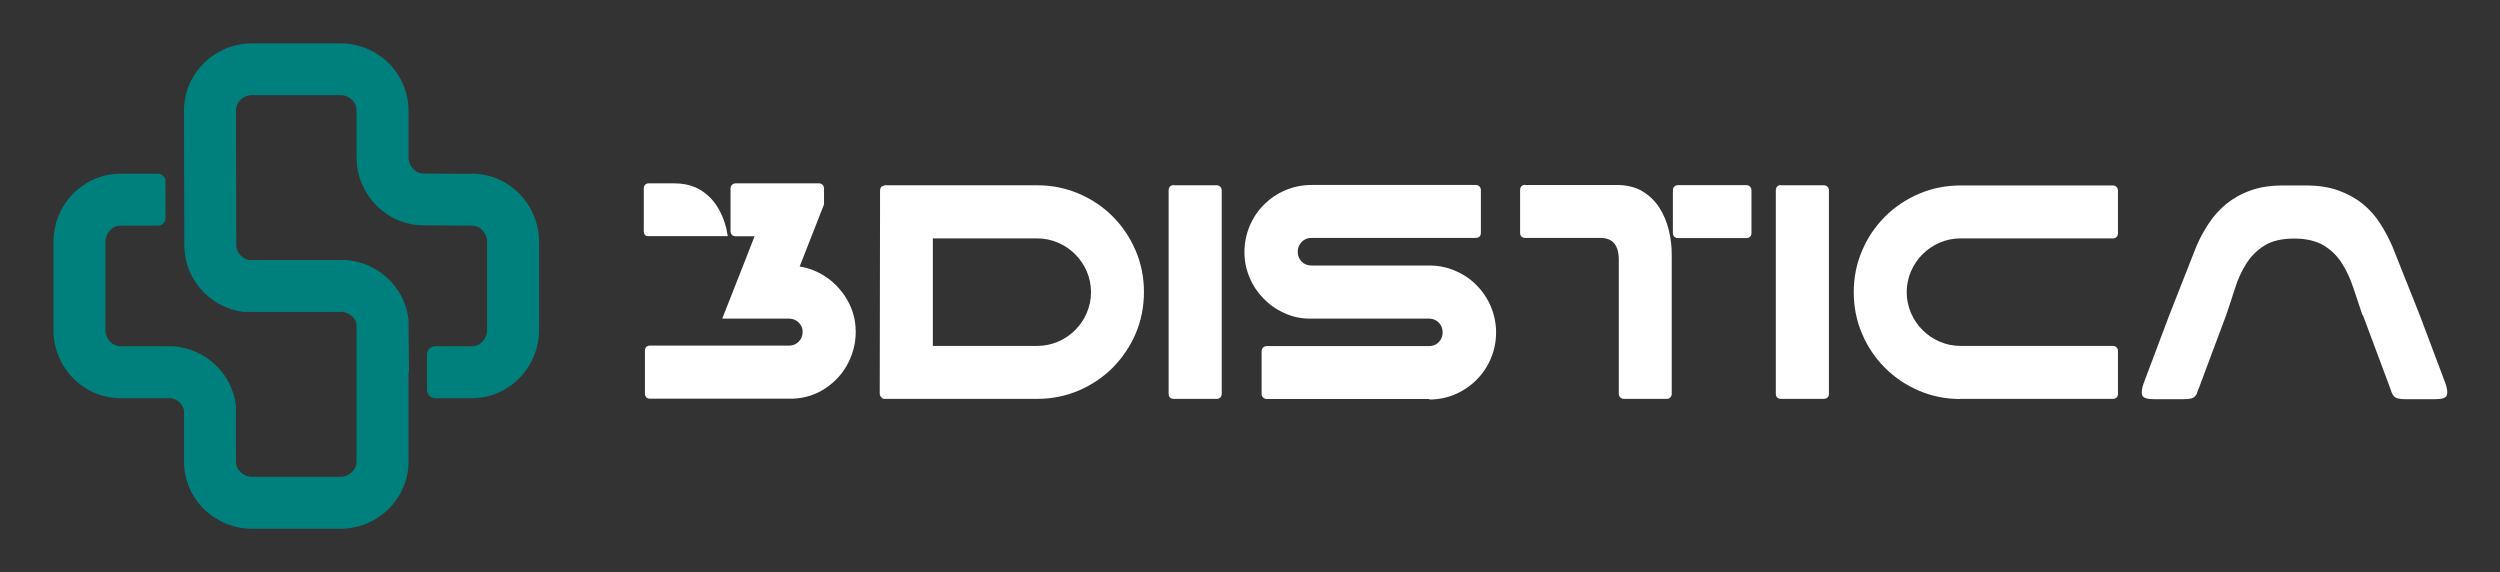
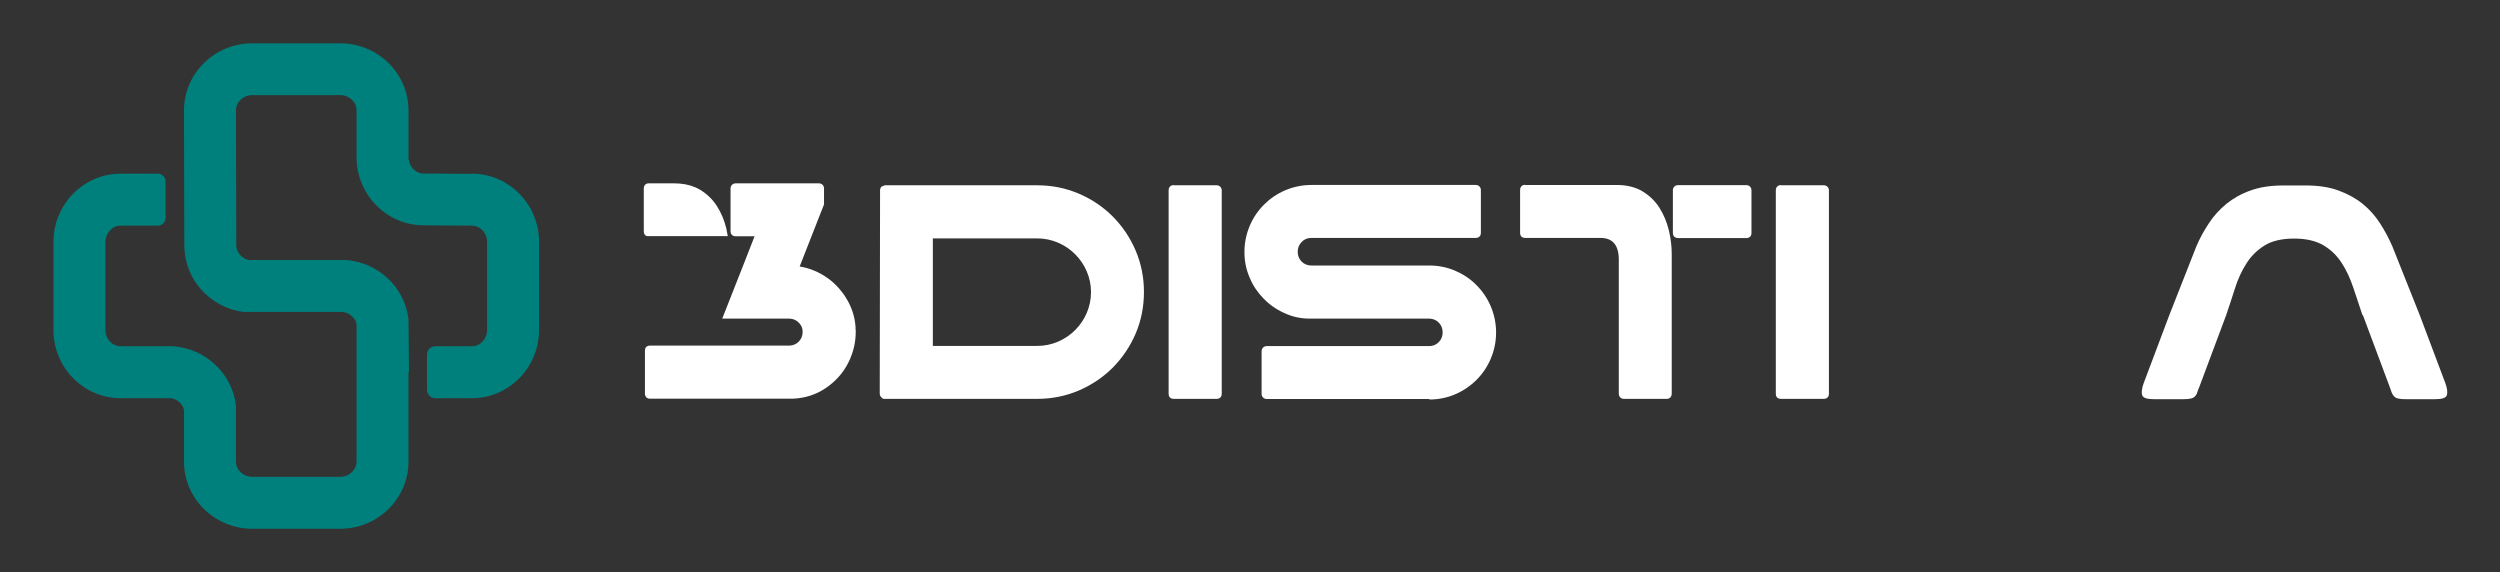
<svg xmlns="http://www.w3.org/2000/svg" id="Layer_1" data-name="Layer 1" viewBox="0 0 153 35.02">
  <rect x="0" y="0" width="153" height="35.02" fill="#333333" stroke="none" />
  <defs>
    <style>
      .cls-1 {
        fill: #fff;
      }

      .cls-2 {
        fill: #00807c;
      }
    </style>
  </defs>
  <path class="cls-1" d="M53.86,11.58l.07-.15.22-.09h9.33c.9,0,1.74.17,2.54.51.8.34,1.49.81,2.08,1.4.59.59,1.06,1.29,1.4,2.08.34.8.51,1.65.51,2.54s-.17,1.76-.51,2.55c-.34.79-.81,1.48-1.4,2.08-.59.59-1.29,1.06-2.08,1.4-.8.34-1.65.51-2.54.51h-9.42c-.15-.09-.22-.19-.22-.32l.02-12.53ZM57.09,14.59v6.58h6.39c.45,0,.87-.09,1.27-.26.4-.17.75-.41,1.05-.71.3-.3.54-.65.71-1.05.17-.4.26-.82.26-1.27s-.09-.87-.26-1.27c-.17-.4-.41-.75-.71-1.05s-.65-.54-1.05-.71c-.4-.17-.82-.26-1.27-.26h-6.39Z" />
  <path class="cls-1" d="M71.84,11.34h2.62c.09,0,.16.03.22.09.06.06.09.14.09.22v12.45c0,.1-.03.18-.09.23-.06.06-.14.08-.22.08h-2.62c-.21,0-.32-.11-.32-.32v-12.45c0-.09.03-.16.08-.22.06-.06.13-.09.23-.09Z" />
  <path class="cls-1" d="M87.47,24.42h-9.93c-.1,0-.18-.03-.24-.09-.06-.06-.09-.14-.09-.22v-2.6c0-.1.03-.18.09-.24.06-.06.14-.09.24-.09h9.93c.22,0,.42-.08.58-.24.16-.16.24-.36.24-.6s-.08-.44-.24-.6c-.16-.16-.36-.24-.58-.24h-7.33s-.02,0-.02,0,0,0-.02,0c-.55-.01-1.06-.13-1.54-.36-.48-.22-.9-.52-1.25-.89-.36-.37-.64-.79-.84-1.28-.21-.49-.31-1-.31-1.55s.11-1.09.32-1.59c.21-.5.5-.93.88-1.31.37-.37.81-.67,1.31-.88.5-.21,1.03-.32,1.59-.32h10.06c.09,0,.16.03.22.09.06.06.09.14.09.22v2.62c0,.1-.03.18-.09.23-.06.06-.14.08-.22.08h-10.06c-.24,0-.44.08-.6.25-.16.16-.24.37-.24.6s.08.44.24.6c.16.16.36.24.6.24h7.22c.56,0,1.09.11,1.58.32.49.21.93.5,1.3.88.37.37.67.81.88,1.31.21.5.32,1.03.32,1.59s-.11,1.09-.32,1.59c-.21.5-.5.93-.88,1.31-.37.37-.81.67-1.3.88-.49.21-1.02.32-1.58.32Z" />
  <path class="cls-1" d="M93.33,11.32h5.59c.64,0,1.17.13,1.6.39.43.26.78.6,1.04,1.01s.45.87.57,1.36c.12.5.18.98.18,1.46v8.54c0,.1-.03.18-.08.24-.06.06-.13.09-.23.09h-2.62c-.09,0-.16-.03-.22-.09-.06-.06-.09-.14-.09-.24v-8.19c0-.88-.37-1.33-1.12-1.33h-4.6c-.21,0-.32-.11-.32-.32v-2.62c0-.09.03-.16.08-.22.06-.06.13-.09.23-.09Z" />
  <path class="cls-1" d="M107.19,11.64v2.62c0,.1-.03.18-.09.23-.06.06-.14.08-.22.08h-4.17c-.1,0-.18-.03-.24-.08-.06-.06-.09-.13-.09-.23v-2.62c0-.09.03-.16.09-.22.06-.06.14-.09.24-.09h4.17c.09,0,.16.03.22.09.06.06.09.14.09.22Z" />
  <path class="cls-1" d="M109,11.34h2.62c.09,0,.16.03.22.09.06.06.09.14.09.22v12.45c0,.1-.03.18-.09.23-.06.06-.14.08-.22.08h-2.62c-.21,0-.32-.11-.32-.32v-12.45c0-.09.03-.16.08-.22.06-.06.13-.09.23-.09Z" />
-   <path class="cls-1" d="M119.98,24.42c-.9,0-1.75-.17-2.54-.51-.8-.34-1.49-.81-2.08-1.4-.59-.59-1.06-1.28-1.4-2.08-.34-.79-.51-1.64-.51-2.55s.17-1.74.51-2.54c.34-.8.81-1.49,1.4-2.08s1.29-1.06,2.08-1.4c.8-.34,1.65-.51,2.54-.51h9.33c.09,0,.16.03.22.09.06.06.09.14.09.22v2.62c0,.1-.03.18-.09.23-.06.06-.14.08-.22.08h-9.33c-.45,0-.87.09-1.27.26-.4.17-.75.41-1.05.71s-.54.65-.71,1.05c-.17.4-.26.82-.26,1.27s.09.87.26,1.27c.17.4.41.75.71,1.05.3.3.65.54,1.05.71.4.17.82.26,1.27.26h9.33c.09,0,.16.03.22.09.06.06.09.14.09.22v2.62c0,.1-.03.18-.09.23-.06.06-.14.08-.22.08h-9.33Z" />
  <path class="cls-1" d="M144.58,19.28c-.19-.56-.37-1.12-.56-1.68-.19-.56-.42-1.07-.71-1.51-.29-.45-.66-.81-1.12-1.08-.46-.27-1.06-.41-1.79-.41s-1.37.14-1.82.43c-.46.29-.83.66-1.11,1.11-.29.46-.52.96-.69,1.51-.17.55-.36,1.1-.54,1.64l-1.63,4.36c-.06.15-.11.27-.14.37-.03.1-.08.18-.14.24s-.15.11-.25.13c-.11.03-.26.04-.46.04h-1.81c-.42,0-.66-.08-.71-.25-.05-.17-.02-.41.09-.72l1.57-4.17,1.66-4.22c.21-.49.46-.95.76-1.4.29-.45.65-.84,1.07-1.19.42-.34.91-.62,1.48-.82.57-.21,1.24-.31,2.03-.31h1.33c.79,0,1.46.1,2.03.31.57.21,1.06.48,1.48.82.42.34.77.74,1.06,1.19.29.45.54.92.75,1.4l1.68,4.22,1.57,4.17c.11.31.14.55.09.72-.05.17-.29.25-.71.25h-1.81c-.2,0-.35-.01-.46-.04-.11-.02-.19-.07-.25-.13-.06-.06-.11-.14-.15-.24-.04-.1-.08-.22-.13-.37l-1.63-4.36Z" />
  <path class="cls-1" d="M52.36,20.19c0-.05,0-.11,0-.16-.04-.68-.26-1.32-.66-1.92-.05-.08-.1-.15-.16-.22-.11-.15-.24-.3-.37-.43-.37-.37-.81-.67-1.3-.88-.3-.13-.61-.22-.93-.27l.72-1.84.77-1.96v-.98c0-.09-.03-.16-.09-.22-.06-.06-.14-.09-.22-.09h-5.08c-.1,0-.18.03-.24.09-.06.06-.09.14-.09.22v2.62c0,.1.03.18.09.23.06.06.14.08.24.08h1.14l-.7,1.79-1.28,3.25h0s4.1,0,4.1,0c.22,0,.42.08.58.24.12.12.2.26.23.42,0,.05.01.11.01.16,0,.23-.08.43-.24.59-.16.16-.36.24-.58.24h-8.51c-.21,0-.32.11-.32.32v2.62c0,.09.03.16.08.22.06.06.13.09.23.09h8.51s.08,0,.13,0c.03,0,.05,0,.08,0,0,0,0,0,.01,0,.76-.03,1.43-.25,2.01-.64.64-.43,1.11-.97,1.43-1.63.03-.07.06-.13.09-.2,0,0,0-.02.01-.03.21-.5.32-1.03.32-1.59,0-.05,0-.1,0-.15Z" />
  <path class="cls-1" d="M39.59,14.45h4.95c-.03-.16-.06-.31-.09-.47-.12-.5-.31-.95-.57-1.36-.26-.41-.61-.75-1.04-1.01-.1-.06-.2-.11-.3-.15-.37-.16-.8-.24-1.3-.24h-1.53c-.1,0-.18.03-.23.09-.06.06-.08.14-.08.22v2.62c0,.17.07.27.19.3Z" />
  <path class="cls-2" d="M28.88,10.64l-2.95-.02c-.51,0-.93-.45-.93-1v-2.86c0-2.27-1.88-4.11-4.18-4.11h-5.38c-2.31,0-4.18,1.85-4.18,4.11l.02,8.26c0,2.05,1.55,3.8,3.61,4.07.02,0,.05,0,.07,0h6.03c.38.06.7.32.81.66.01.04.02.09.02.13v8.37c0,.51-.45.93-1,.93h-5.38c-.55,0-1-.42-1-.93v-3.38s0-.05,0-.05c-.23-1.95-1.83-3.47-3.83-3.63-.02,0-.03,0-.05,0h-3.18c-.51,0-.93-.45-.93-1v-5.38c0-.55.42-1,.93-1h2.28c.26,0,.47-.21.47-.47v-2.24c0-.26-.21-.47-.47-.47h-2.28c-2.27,0-4.11,1.88-4.11,4.18v5.38c0,2.31,1.85,4.18,4.11,4.18h3.01s.06,0,.09,0c.36.07.66.32.76.65.01.04.02.09.02.14v3.09c0,2.27,1.88,4.11,4.18,4.11h5.38c2.31,0,4.18-1.85,4.18-4.11v-5.49h.03l-.03-3.17v-.05c-.23-1.96-1.84-3.48-3.84-3.63-.02,0-.03,0-.05,0h-5.84s-.09,0-.13-.02c-.4-.13-.68-.49-.68-.88l-.02-8.26c0-.51.45-.93,1-.93h5.38c.55,0,1,.42,1,.93v2.86c0,2.31,1.85,4.18,4.11,4.18l2.95.02c.51,0,.93.45.93,1v5.38c0,.55-.42,1-.93,1h-2.24c-.28,0-.51.23-.51.51v2.16c0,.28.23.51.51.51h2.24c2.27,0,4.11-1.88,4.11-4.18v-5.38c0-2.31-1.85-4.18-4.11-4.18Z" />
</svg>